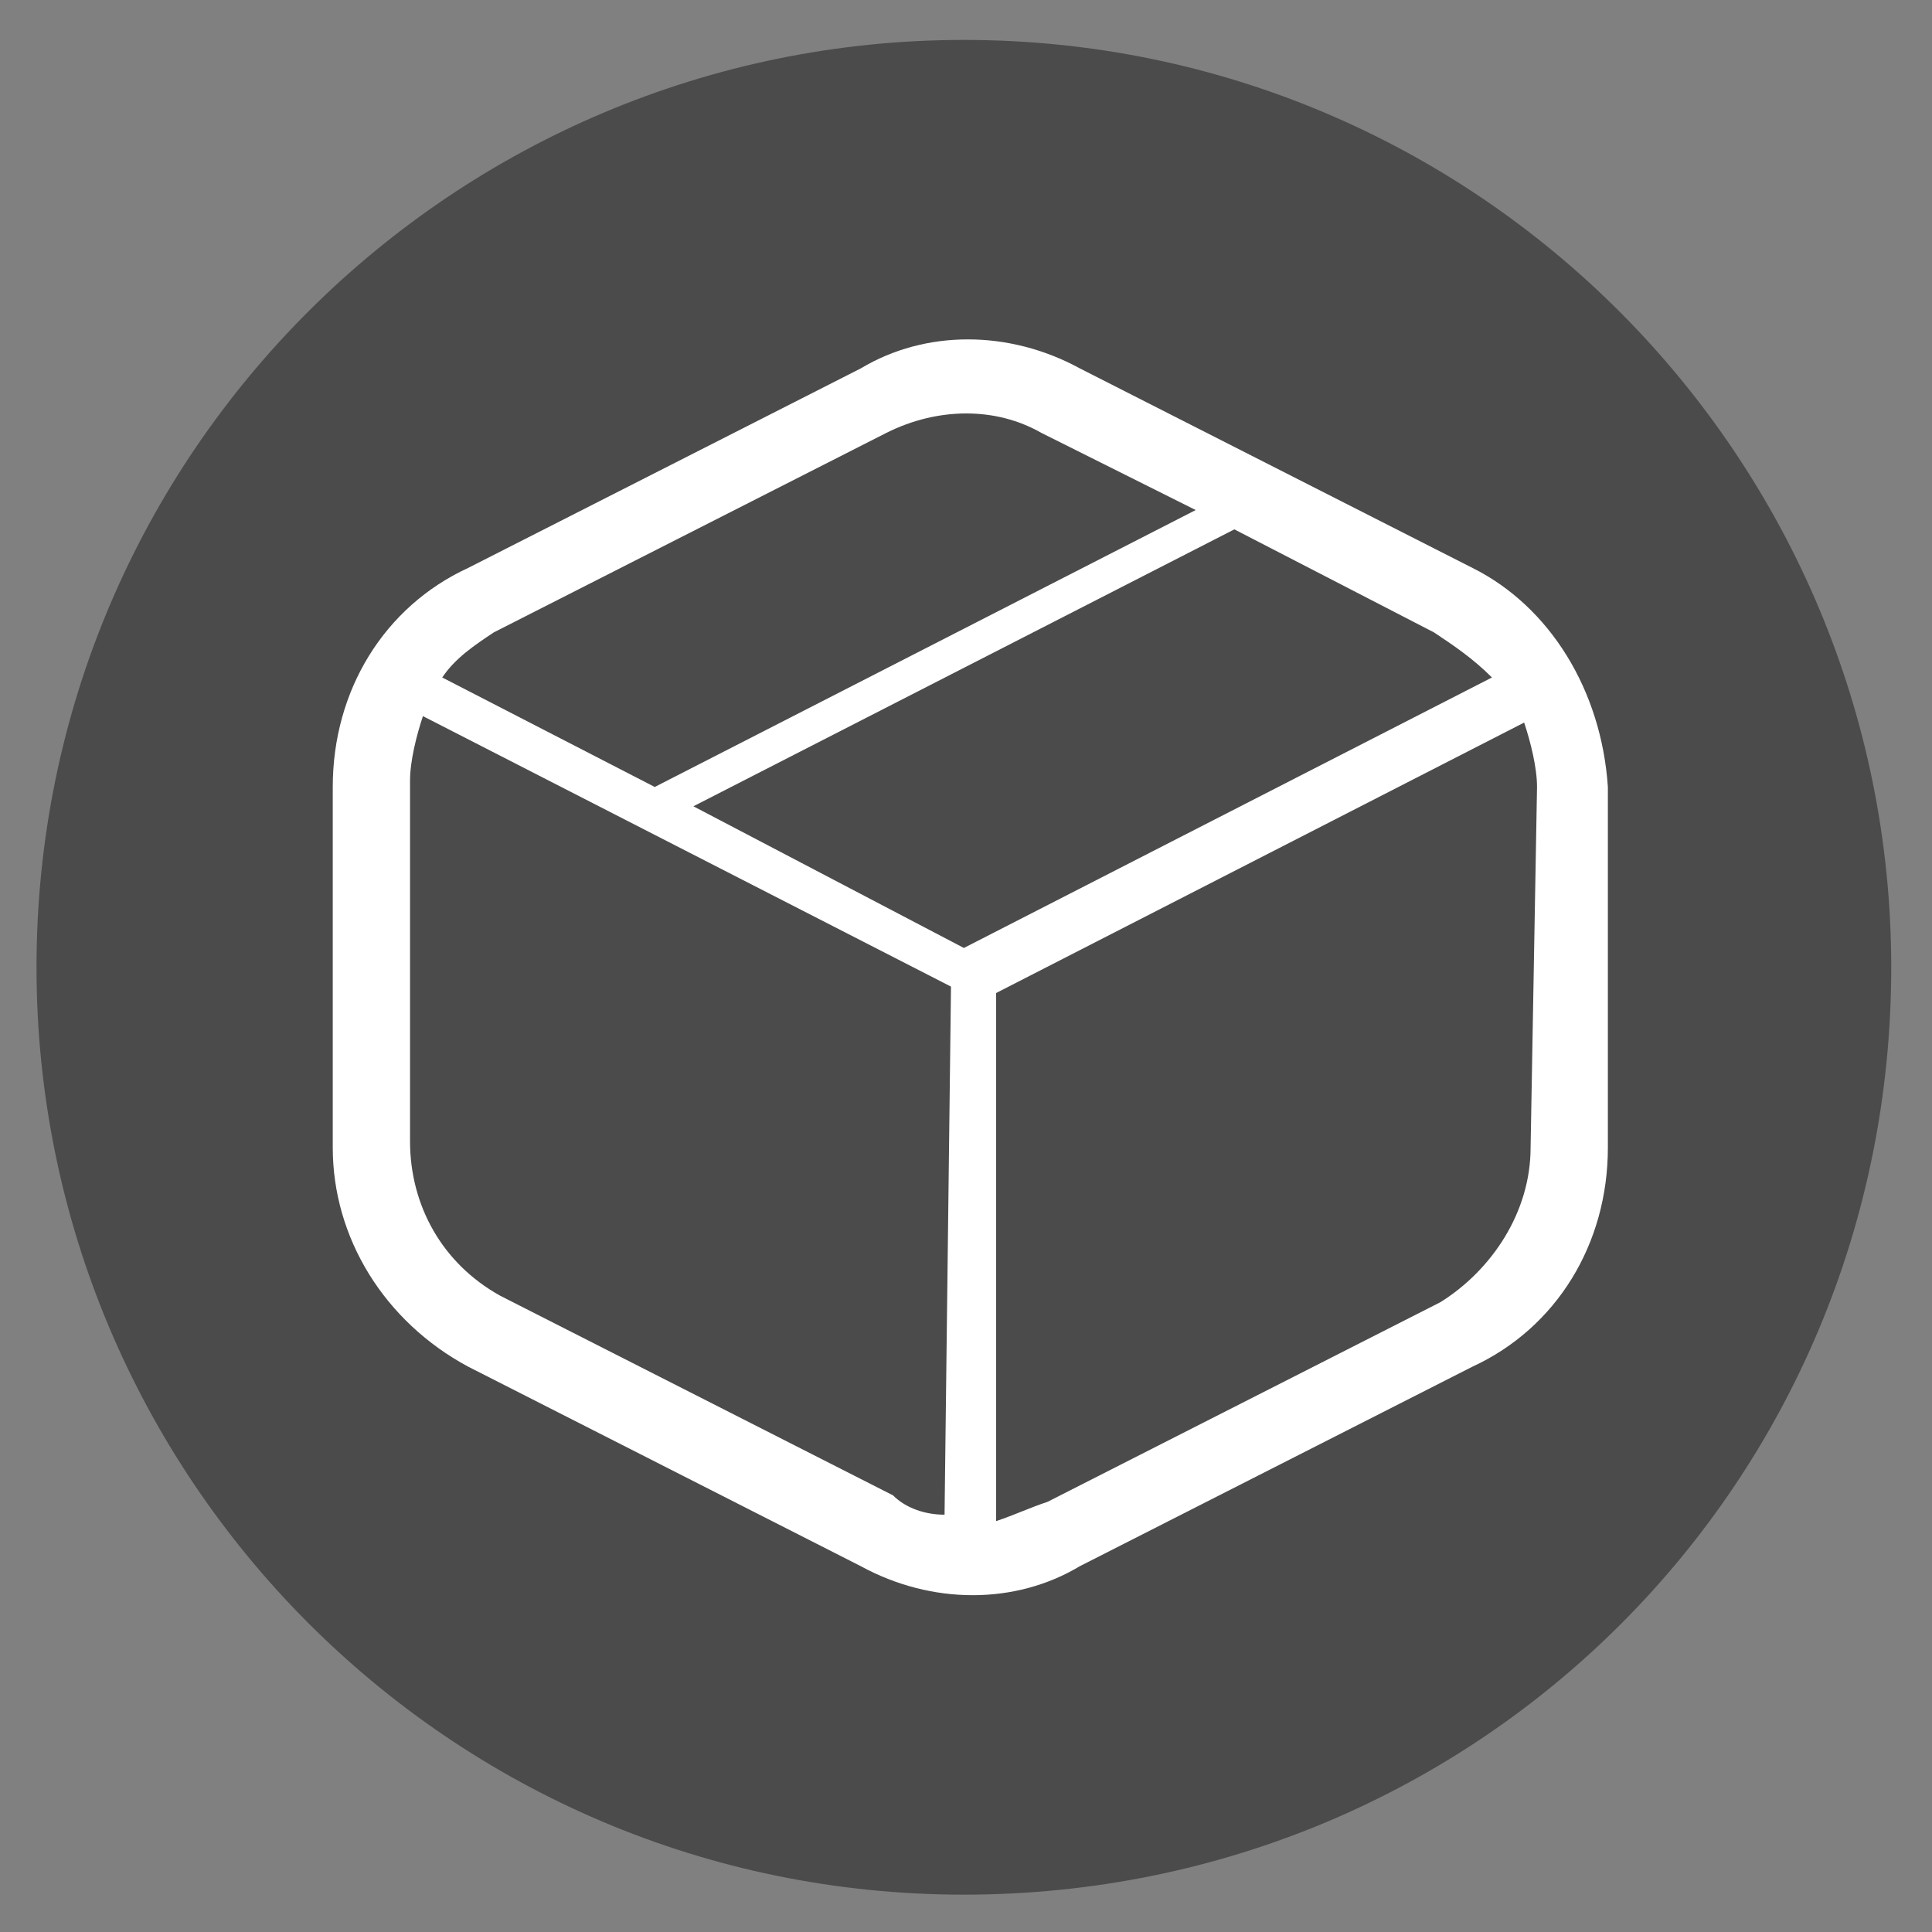
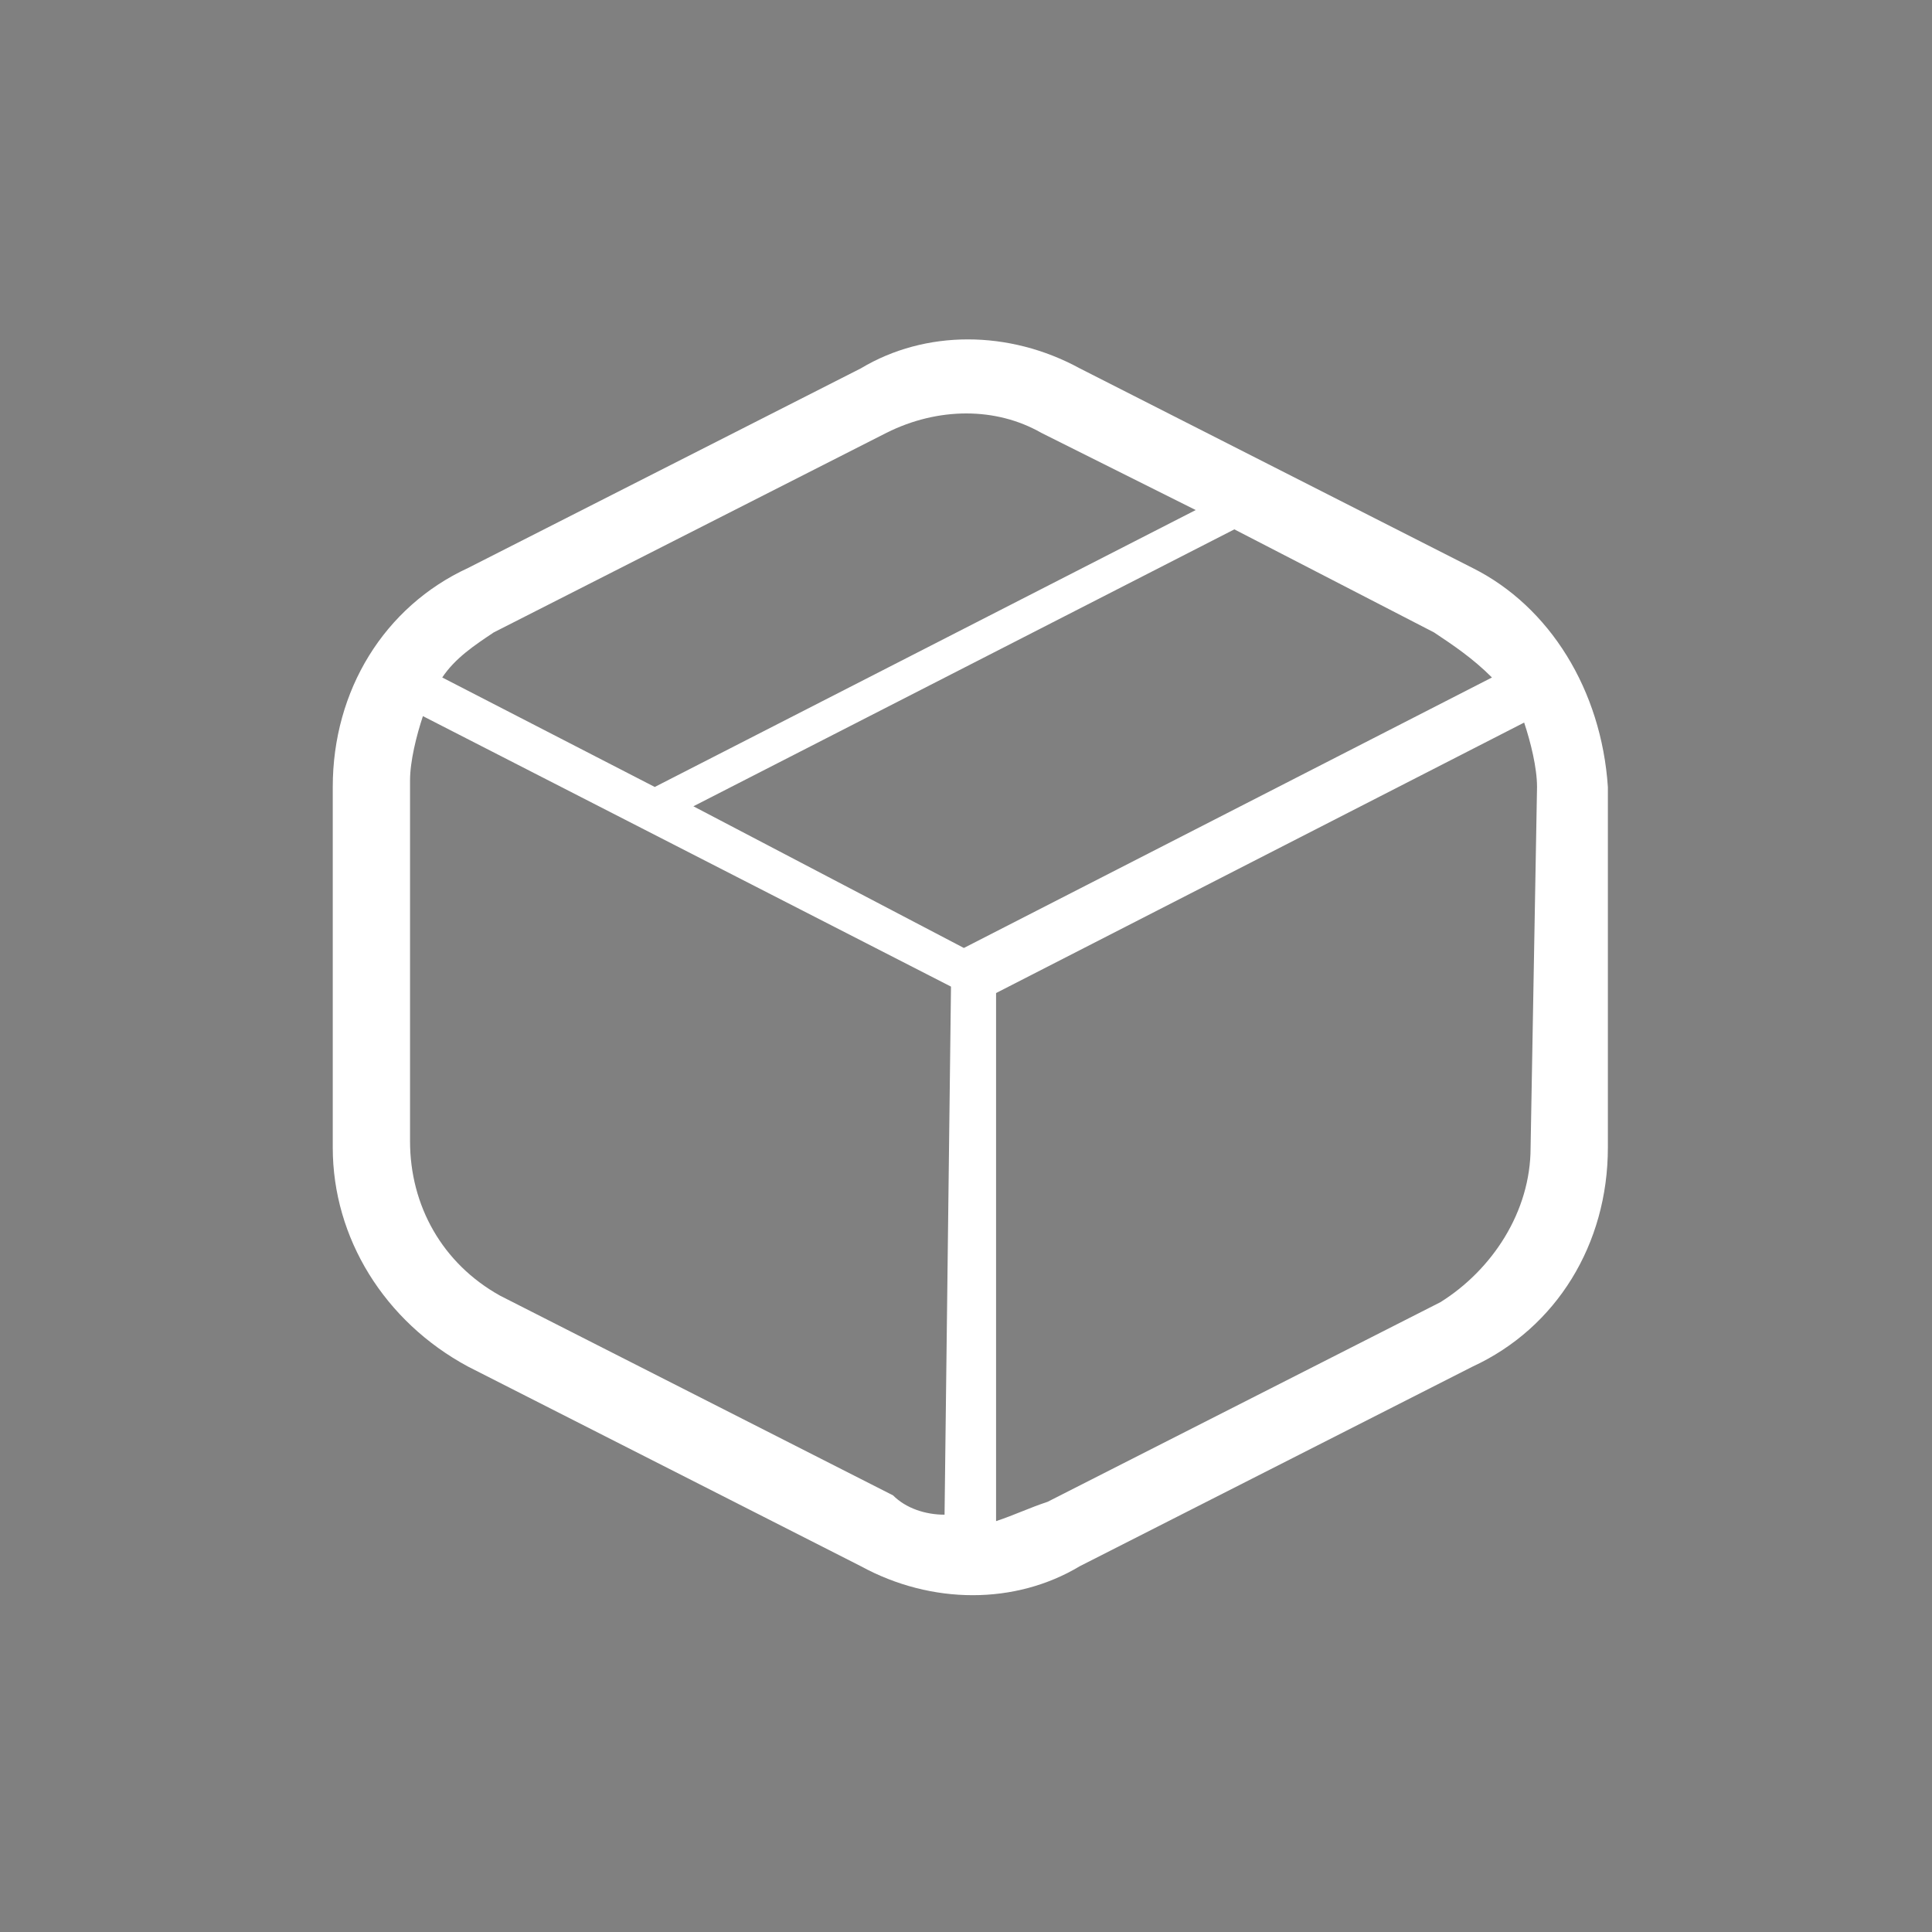
<svg xmlns="http://www.w3.org/2000/svg" version="1.1" id="レイヤー_1" x="0px" y="0px" viewBox="0 0 30 30" style="enable-background:new 0 0 30 30;" xml:space="preserve">
  <rect x="0" y="0" width="30" height="30" fill="#808080" stroke="none" />
  <style type="text/css">
	.st0{fill:#4B4B4B;}
	.st1{fill:#FFFFFF;}
</style>
  <g id="グループ_1330" transform="translate(-117.921 -972.265)">
    <g id="グループ_882" transform="translate(-133.912 729.685)">
-       <path id="パス_374" class="st0" d="M266.8,243.2c-7.9,0-14.4,6.4-14.4,14.4c0,7.9,6.4,14.4,14.4,14.4s14.4-6.4,14.4-14.4l0,0    l0,0C281.2,249.7,274.8,243.2,266.8,243.2z" />
      <g id="グループ_881">
        <path id="パス_375" class="st1" d="M274.7,251.4l-6.1-3.1c-1.1-0.6-2.4-0.6-3.4,0l-6.1,3.1c-1.3,0.6-2.1,1.9-2.1,3.4v5.6     c0,1.4,0.8,2.7,2.1,3.4l6.1,3.1c1.1,0.6,2.4,0.6,3.4,0l6.1-3.1c1.3-0.6,2.1-1.9,2.1-3.4v-5.6C276.7,253.3,275.9,252,274.7,251.4z      M259.5,252.4l6.1-3.1c0.8-0.4,1.7-0.4,2.4,0l2.4,1.2l-8.4,4.3l0,0l-3.3-1.7C258.9,252.8,259.2,252.6,259.5,252.4L259.5,252.4z      M266.5,266.1c-0.3,0-0.6-0.1-0.8-0.3l-6.1-3.1c-0.9-0.5-1.4-1.4-1.4-2.4v-5.6c0-0.3,0.1-0.7,0.2-1l8.2,4.2L266.5,266.1     L266.5,266.1z M262.6,255.1l8.4-4.3l3.1,1.6c0.3,0.2,0.6,0.4,0.9,0.7l-8.2,4.2L262.6,255.1z M275.6,260.4c0,1-0.6,1.9-1.4,2.4     l-6.1,3.1c-0.3,0.1-0.5,0.2-0.8,0.3v-8.2l8.2-4.2c0.1,0.3,0.2,0.7,0.2,1L275.6,260.4L275.6,260.4z" />
      </g>
    </g>
  </g>
</svg>